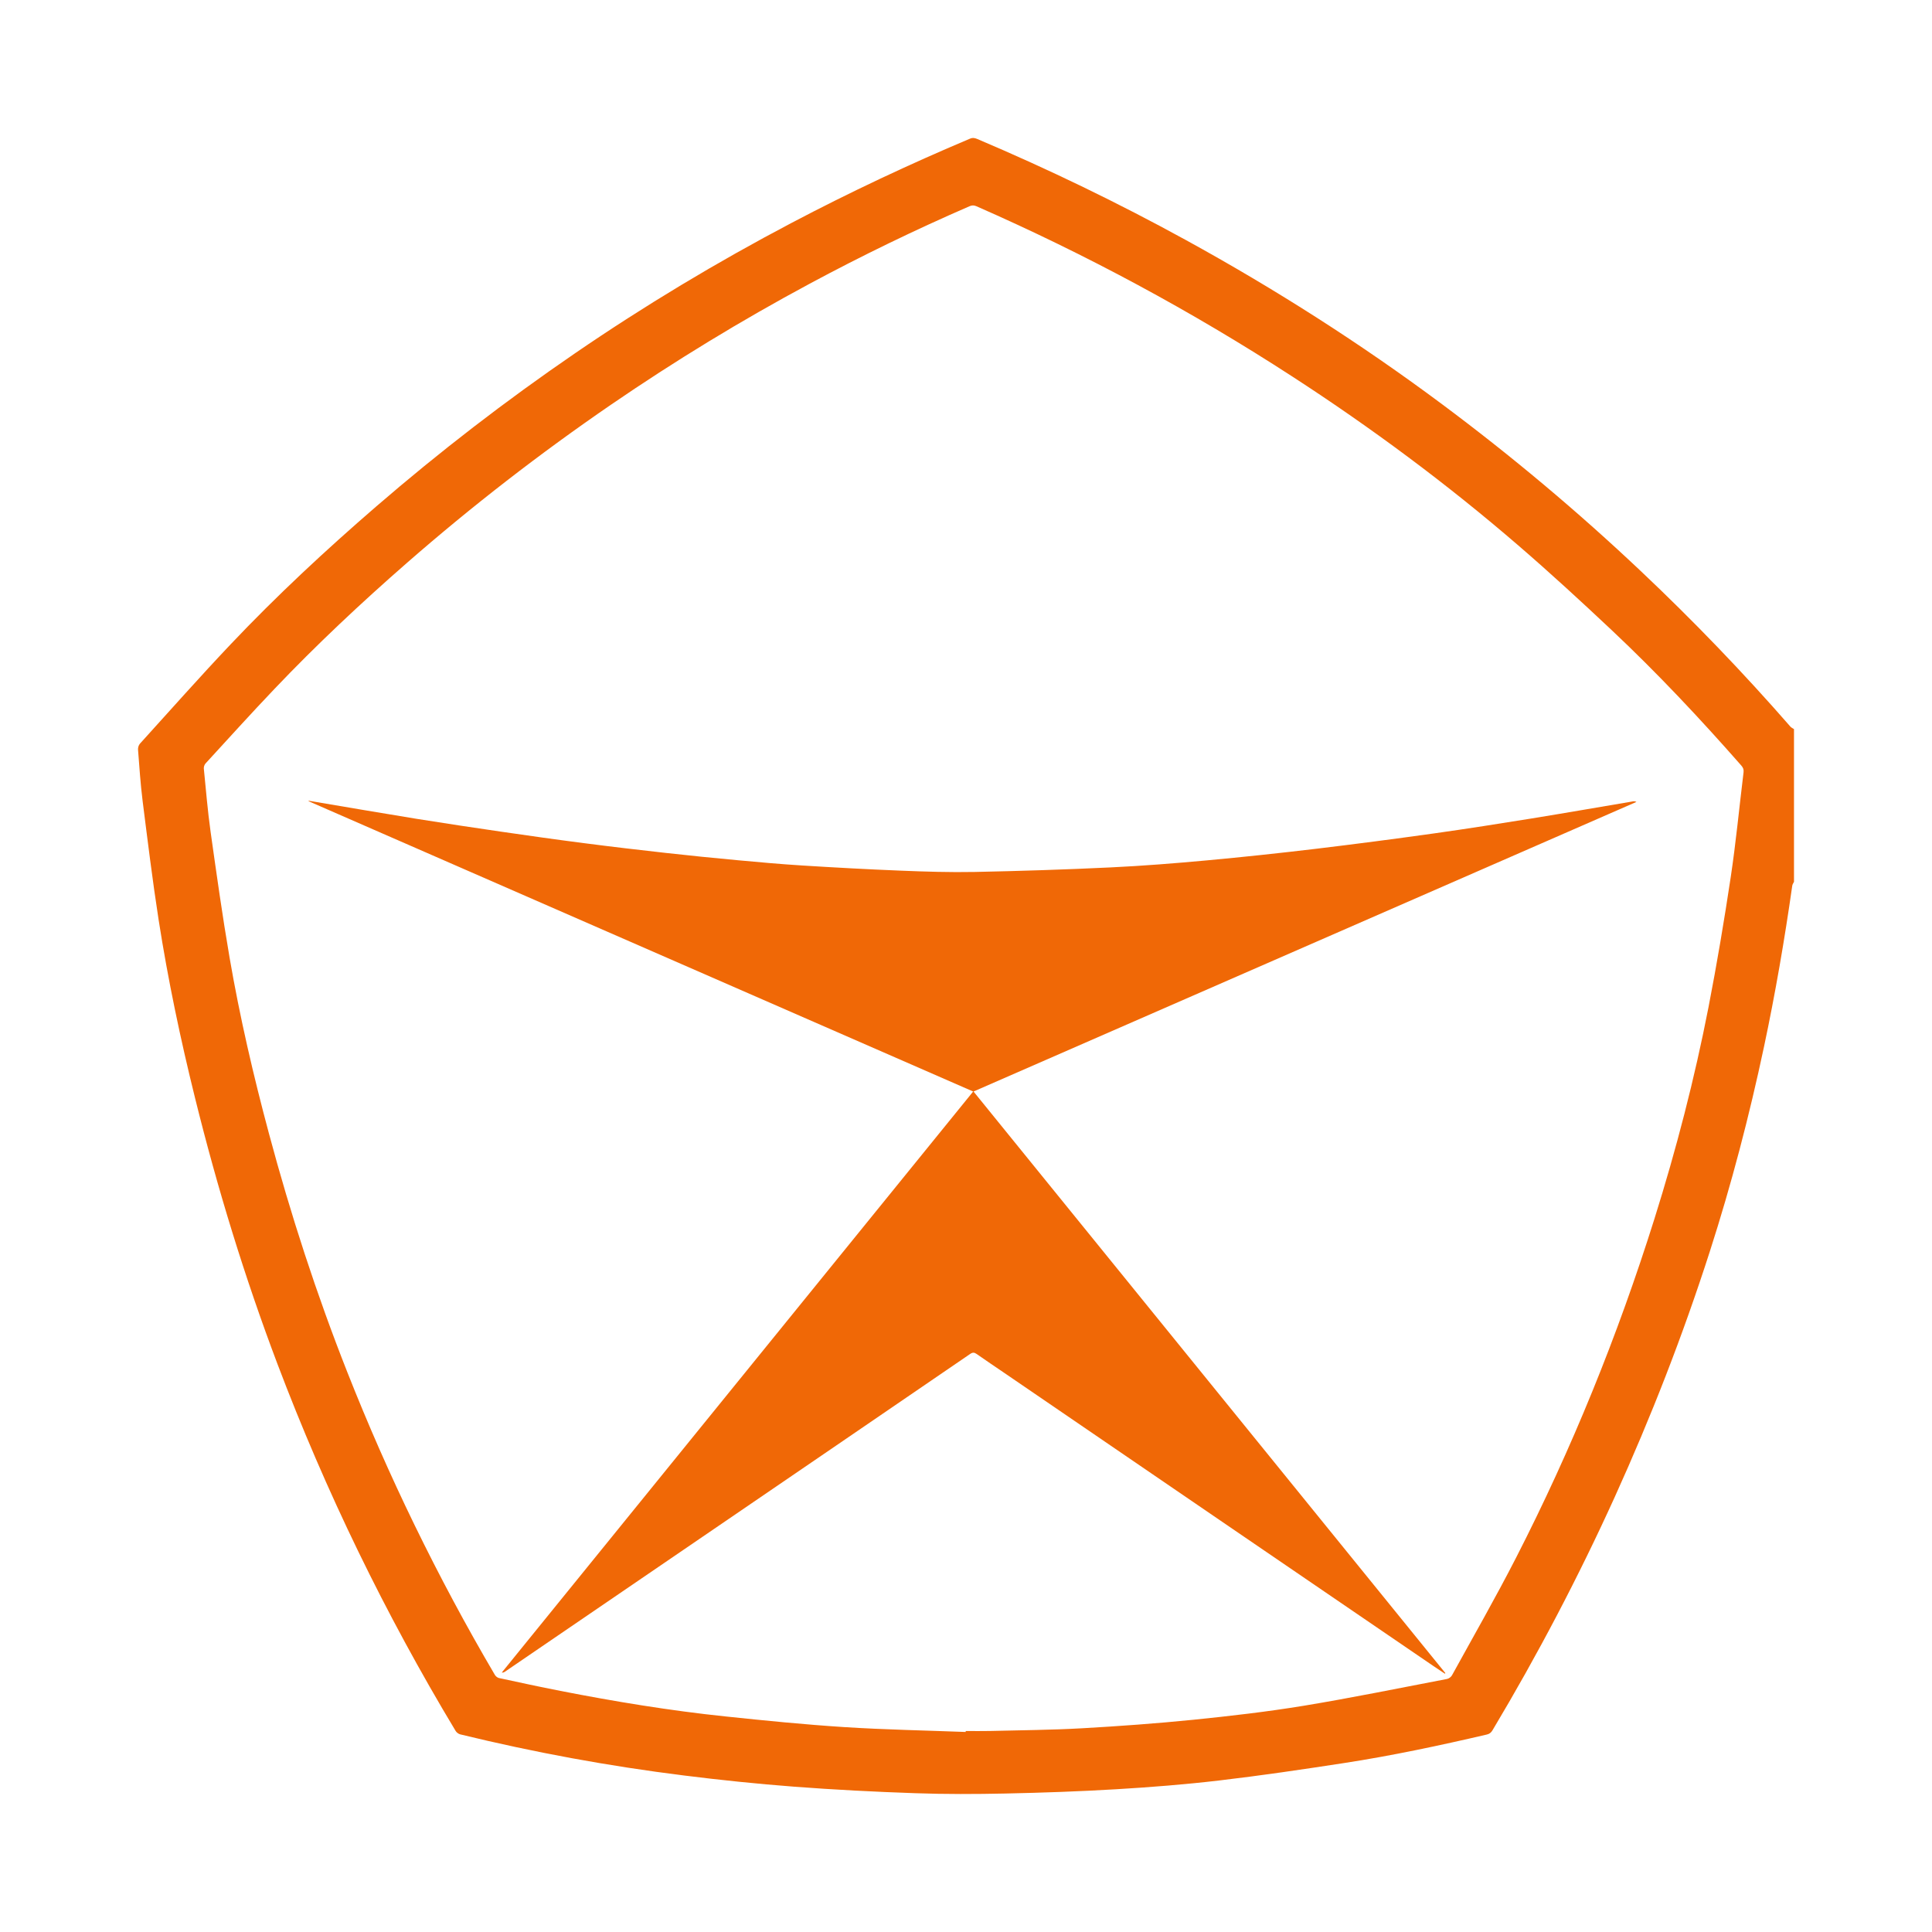
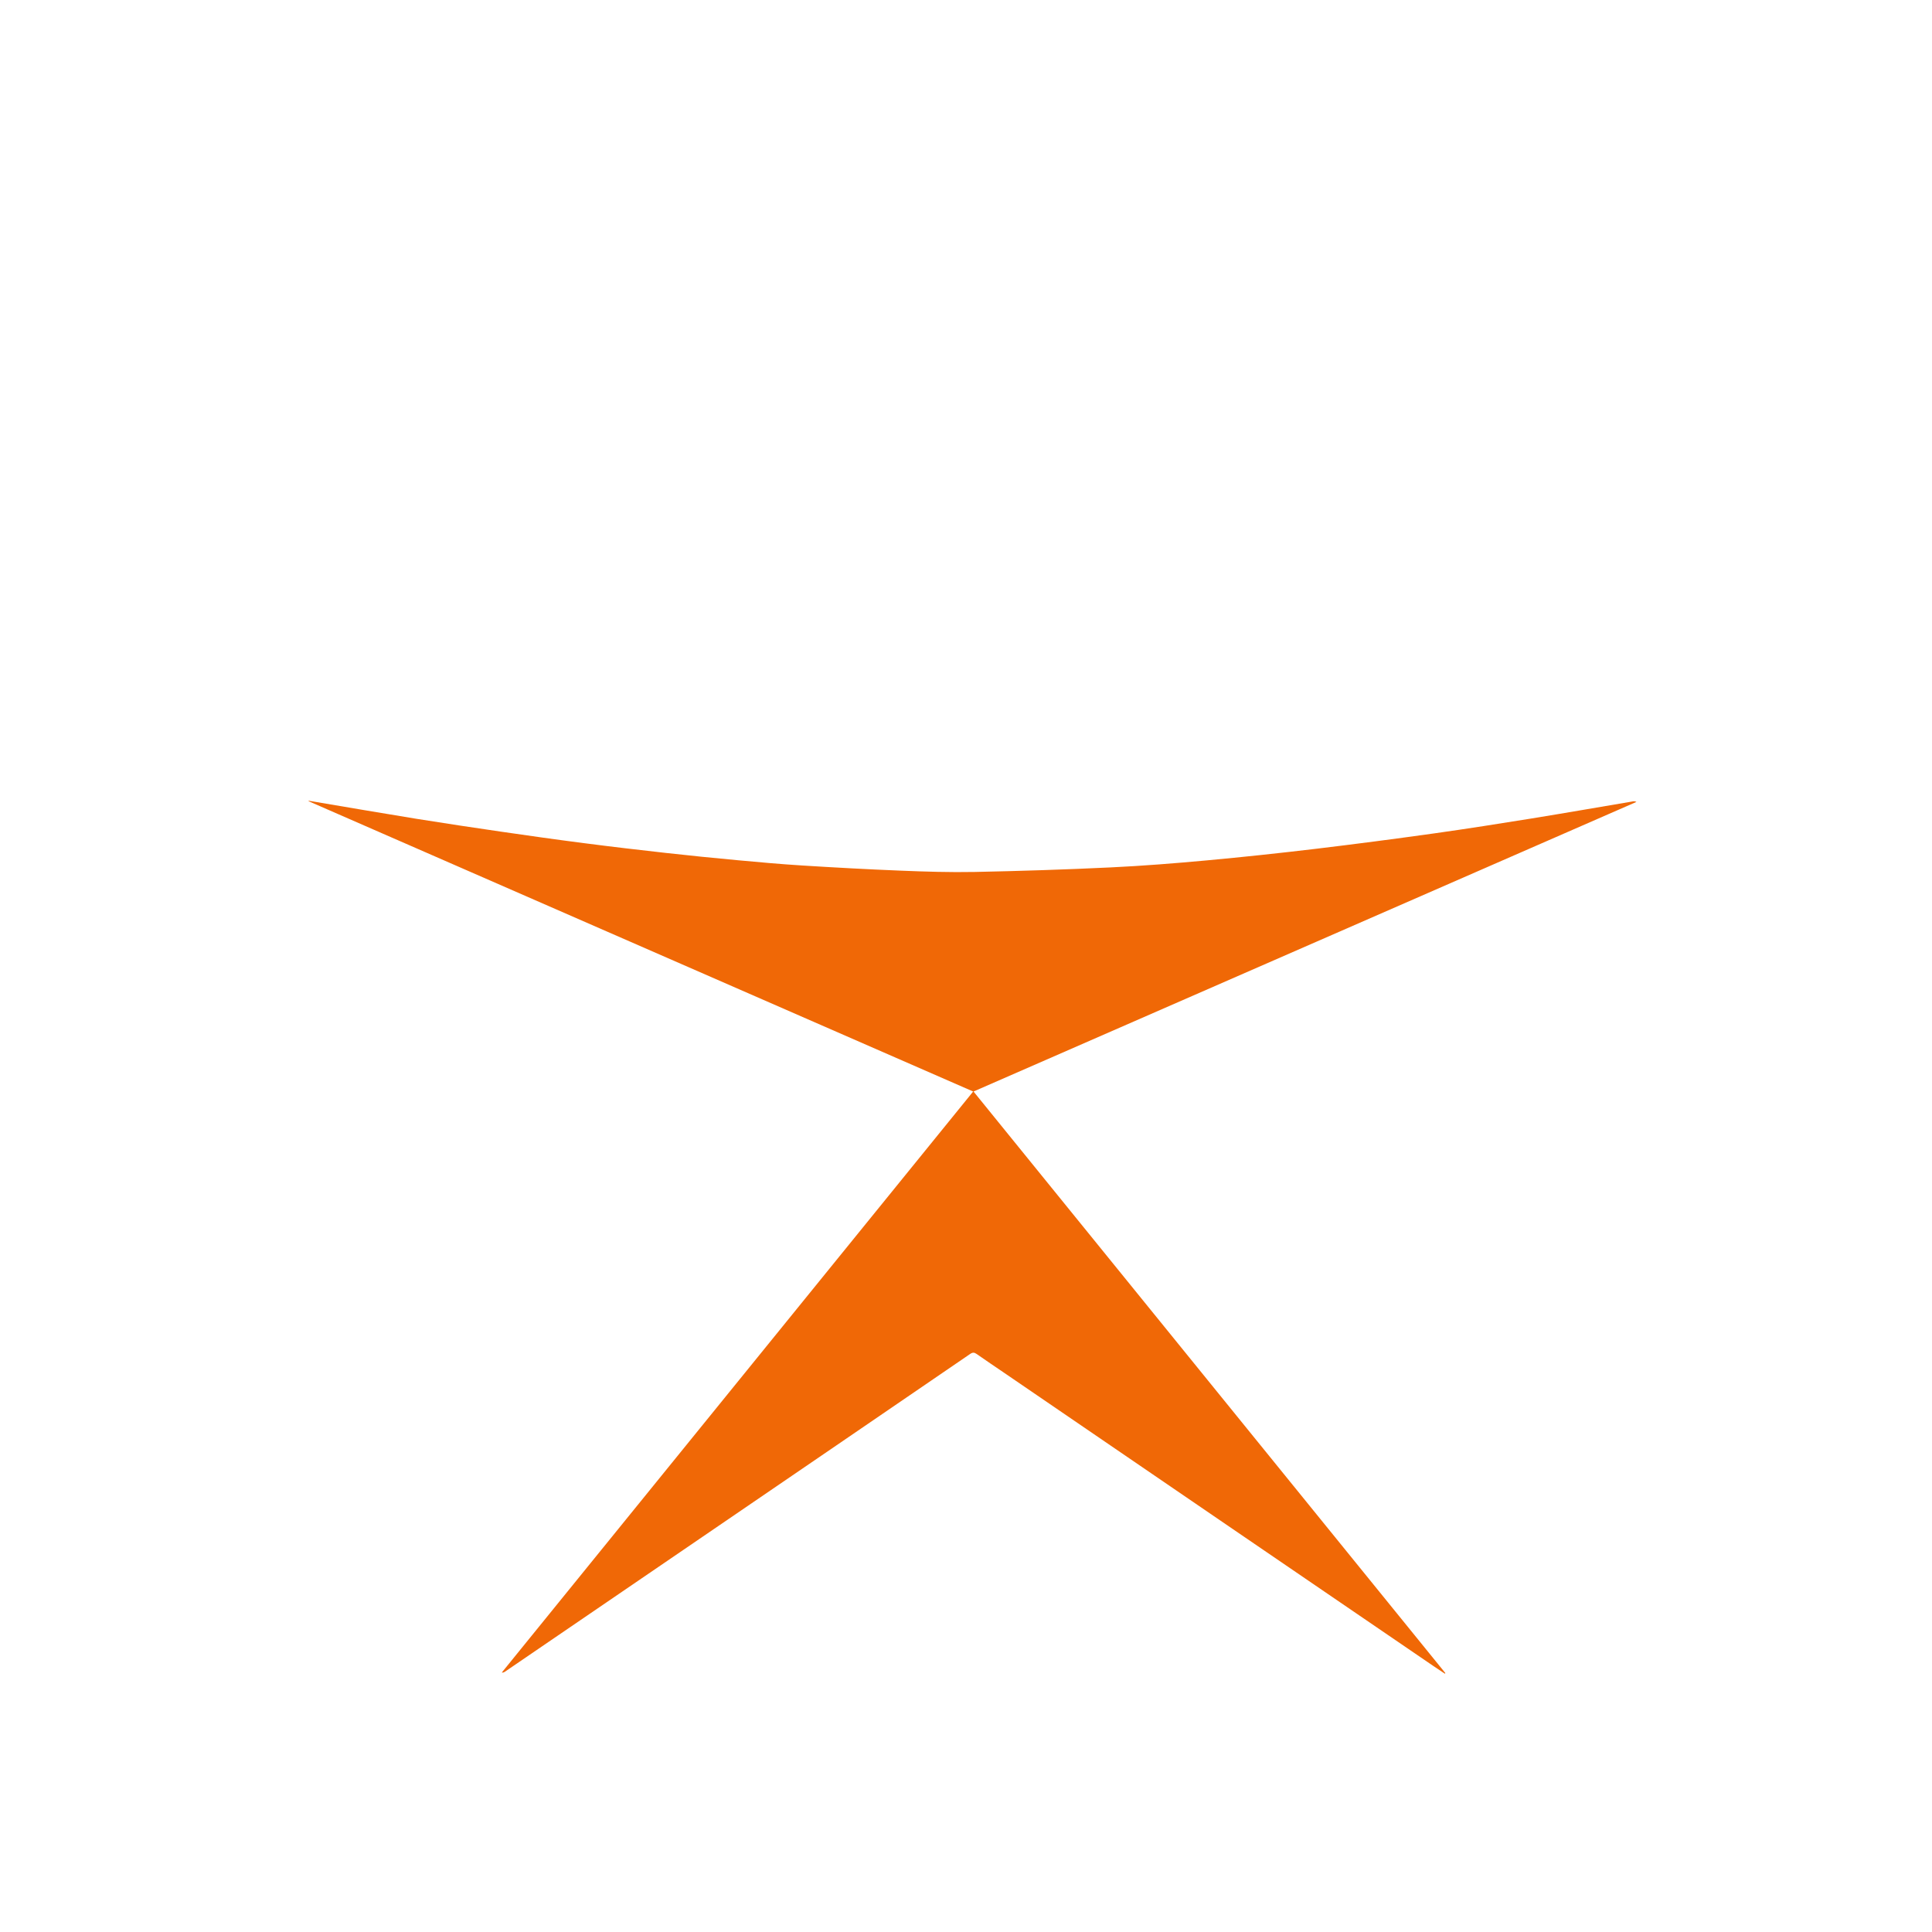
<svg xmlns="http://www.w3.org/2000/svg" width="56" height="56" viewBox="0 0 56 56" fill="none">
-   <rect width="56" height="56" fill="white" />
-   <path d="M52 25.559C51.983 25.596 51.956 25.631 51.95 25.669C51.727 27.236 51.459 28.794 51.13 30.343C50.704 32.346 50.187 34.326 49.56 36.275C48.78 38.701 47.857 41.071 46.805 43.39C45.751 45.711 44.569 47.964 43.262 50.151C43.222 50.217 43.179 50.257 43.098 50.276C41.726 50.596 40.349 50.889 38.958 51.103C37.755 51.288 36.55 51.466 35.341 51.608C34.351 51.724 33.355 51.803 32.359 51.862C31.29 51.926 30.219 51.963 29.148 51.986C28.276 52.005 27.403 52.008 26.532 51.977C25.36 51.937 24.187 51.877 23.018 51.788C21.95 51.707 20.884 51.596 19.822 51.463C17.64 51.191 15.479 50.793 13.342 50.272C13.291 50.259 13.233 50.217 13.206 50.171C11.167 46.782 9.444 43.237 8.042 39.535C7.089 37.015 6.301 34.443 5.654 31.828C5.231 30.122 4.869 28.401 4.598 26.664C4.42 25.517 4.279 24.363 4.133 23.21C4.072 22.719 4.039 22.224 4.001 21.731C3.996 21.674 4.018 21.598 4.056 21.556C4.928 20.594 5.79 19.621 6.683 18.678C8.015 17.271 9.433 15.953 10.898 14.686C12.738 13.096 14.661 11.614 16.666 10.241C18.683 8.859 20.775 7.603 22.938 6.464C24.629 5.574 26.356 4.761 28.117 4.019C28.2 3.984 28.262 4.002 28.335 4.032C30.398 4.908 32.414 5.882 34.379 6.961C36.96 8.378 39.438 9.957 41.8 11.717C43.812 13.216 45.731 14.826 47.556 16.55C49.075 17.984 50.522 19.487 51.896 21.062C51.923 21.092 51.965 21.11 52 21.134V25.559ZM27.991 50.202C27.991 50.193 27.991 50.183 27.992 50.174C28.228 50.174 28.464 50.179 28.701 50.173C29.588 50.151 30.477 50.145 31.363 50.095C32.441 50.034 33.518 49.956 34.592 49.848C35.656 49.74 36.722 49.617 37.778 49.444C39.171 49.215 40.554 48.931 41.941 48.666C41.995 48.656 42.06 48.608 42.087 48.559C42.711 47.424 43.356 46.3 43.946 45.147C45.561 41.993 46.889 38.718 47.952 35.336C48.587 33.316 49.118 31.267 49.523 29.188C49.766 27.937 49.977 26.678 50.167 25.418C50.318 24.411 50.414 23.395 50.538 22.384C50.548 22.301 50.523 22.248 50.471 22.188C49.276 20.827 48.037 19.508 46.718 18.267C45.832 17.433 44.935 16.609 44.015 15.815C41.944 14.028 39.753 12.402 37.459 10.914C34.54 9.02 31.487 7.376 28.302 5.978C28.228 5.945 28.17 5.948 28.097 5.98C26.524 6.663 24.981 7.411 23.47 8.223C21.486 9.288 19.565 10.459 17.706 11.733C15.648 13.145 13.677 14.671 11.797 16.314C10.465 17.477 9.175 18.687 7.955 19.969C7.279 20.679 6.621 21.406 5.958 22.129C5.925 22.164 5.904 22.23 5.908 22.278C5.969 22.889 6.019 23.502 6.104 24.109C6.276 25.328 6.446 26.547 6.655 27.76C6.95 29.476 7.344 31.172 7.795 32.854C8.424 35.203 9.175 37.513 10.068 39.775C10.661 41.277 11.31 42.754 12.017 44.205C12.737 45.683 13.511 47.131 14.344 48.547C14.368 48.587 14.417 48.628 14.461 48.638C15.053 48.766 15.646 48.895 16.241 49.011C17.827 49.321 19.422 49.584 21.03 49.752C22.176 49.873 23.324 49.987 24.474 50.061C25.644 50.136 26.819 50.157 27.991 50.202Z" fill="#F06806" />
  <path d="M28.208 31.638C21.775 28.828 15.36 26.025 8.944 23.223L8.95 23.21C9.985 23.384 11.019 23.563 12.056 23.731C12.883 23.864 13.713 23.988 14.542 24.109C15.344 24.226 16.146 24.339 16.95 24.442C17.733 24.544 18.518 24.635 19.303 24.723C19.995 24.8 20.688 24.87 21.381 24.934C22.006 24.992 22.631 25.048 23.257 25.087C24.204 25.146 25.152 25.198 26.101 25.236C26.817 25.265 27.535 25.288 28.252 25.274C29.567 25.247 30.883 25.205 32.197 25.142C33.124 25.098 34.051 25.024 34.976 24.939C36.03 24.842 37.083 24.729 38.134 24.604C39.286 24.466 40.437 24.315 41.586 24.154C42.525 24.022 43.462 23.874 44.399 23.723C45.379 23.564 46.357 23.393 47.336 23.228C47.366 23.223 47.397 23.227 47.433 23.244C41.033 26.04 34.633 28.836 28.218 31.638C32.782 37.263 37.338 42.879 41.894 48.495C41.89 48.501 41.885 48.507 41.881 48.513C41.763 48.434 41.645 48.357 41.528 48.277C39.594 46.957 37.66 45.636 35.727 44.316C33.52 42.808 31.314 41.301 29.108 39.793C28.842 39.612 28.574 39.432 28.31 39.247C28.241 39.198 28.193 39.195 28.119 39.246C25.54 41.011 22.959 42.773 20.378 44.535C18.464 45.841 16.55 47.148 14.637 48.454C14.614 48.47 14.589 48.485 14.544 48.48C19.095 42.871 23.646 37.261 28.208 31.638Z" fill="#F06806" />
</svg>